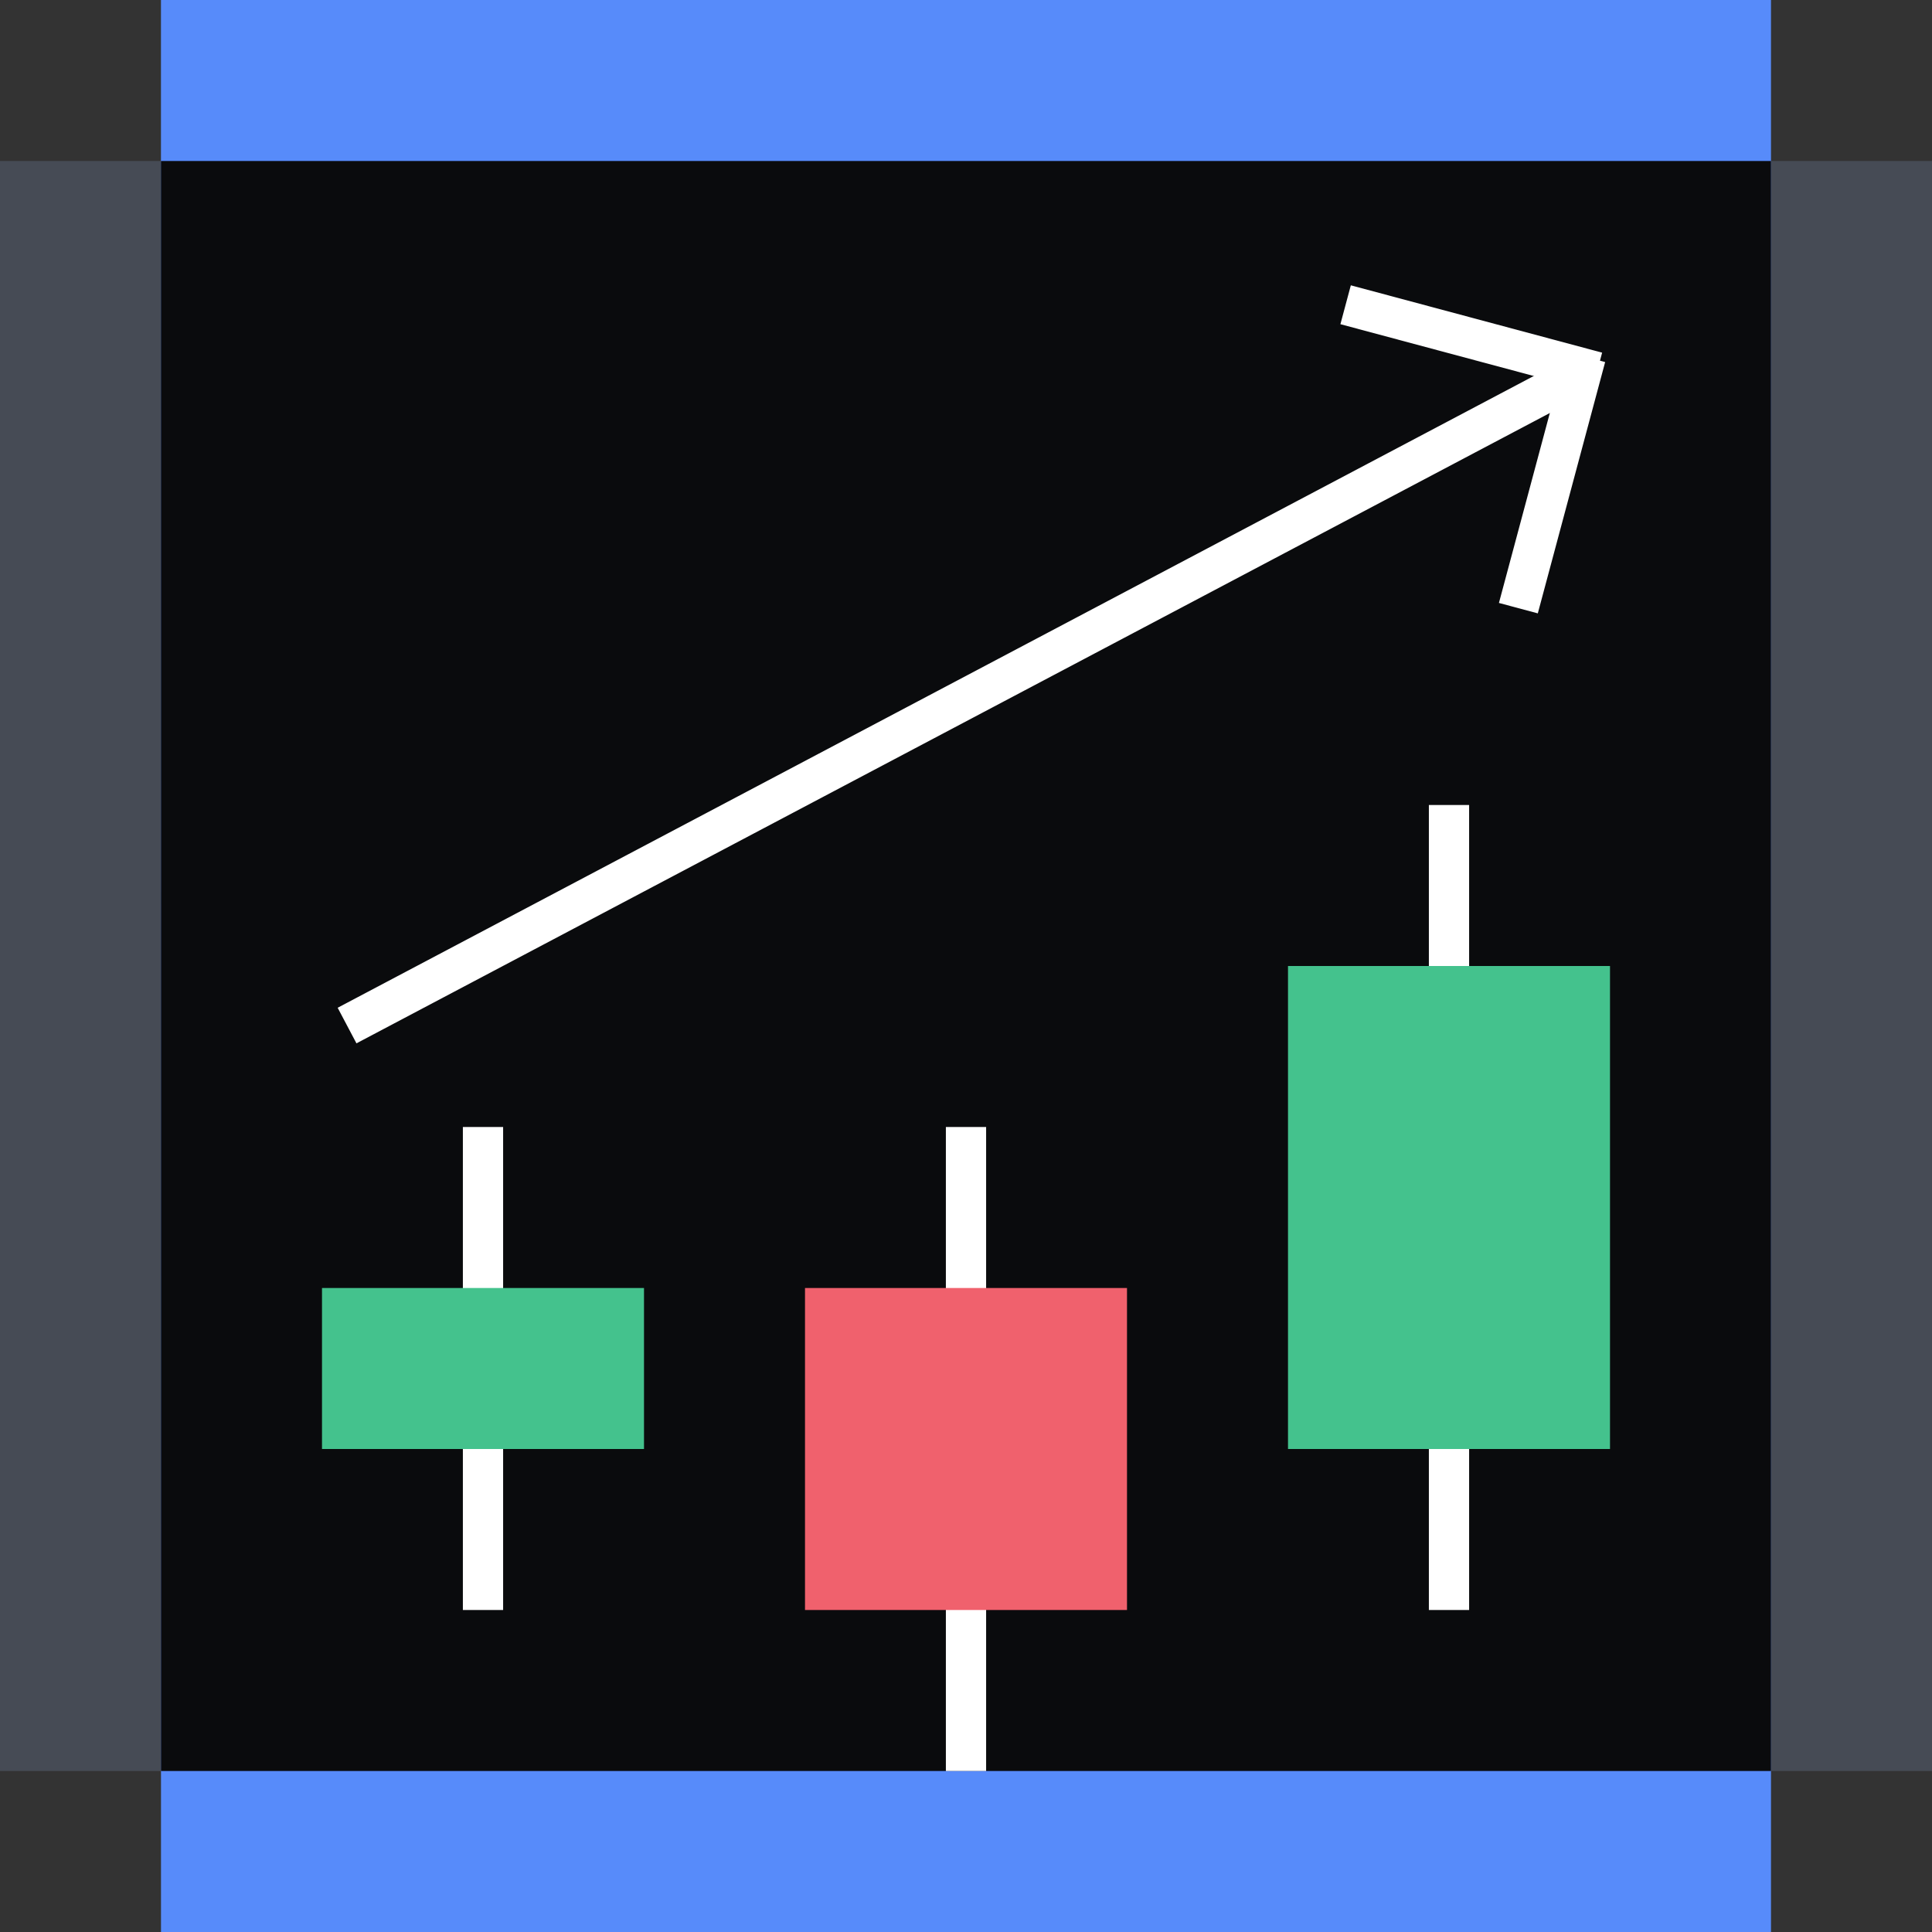
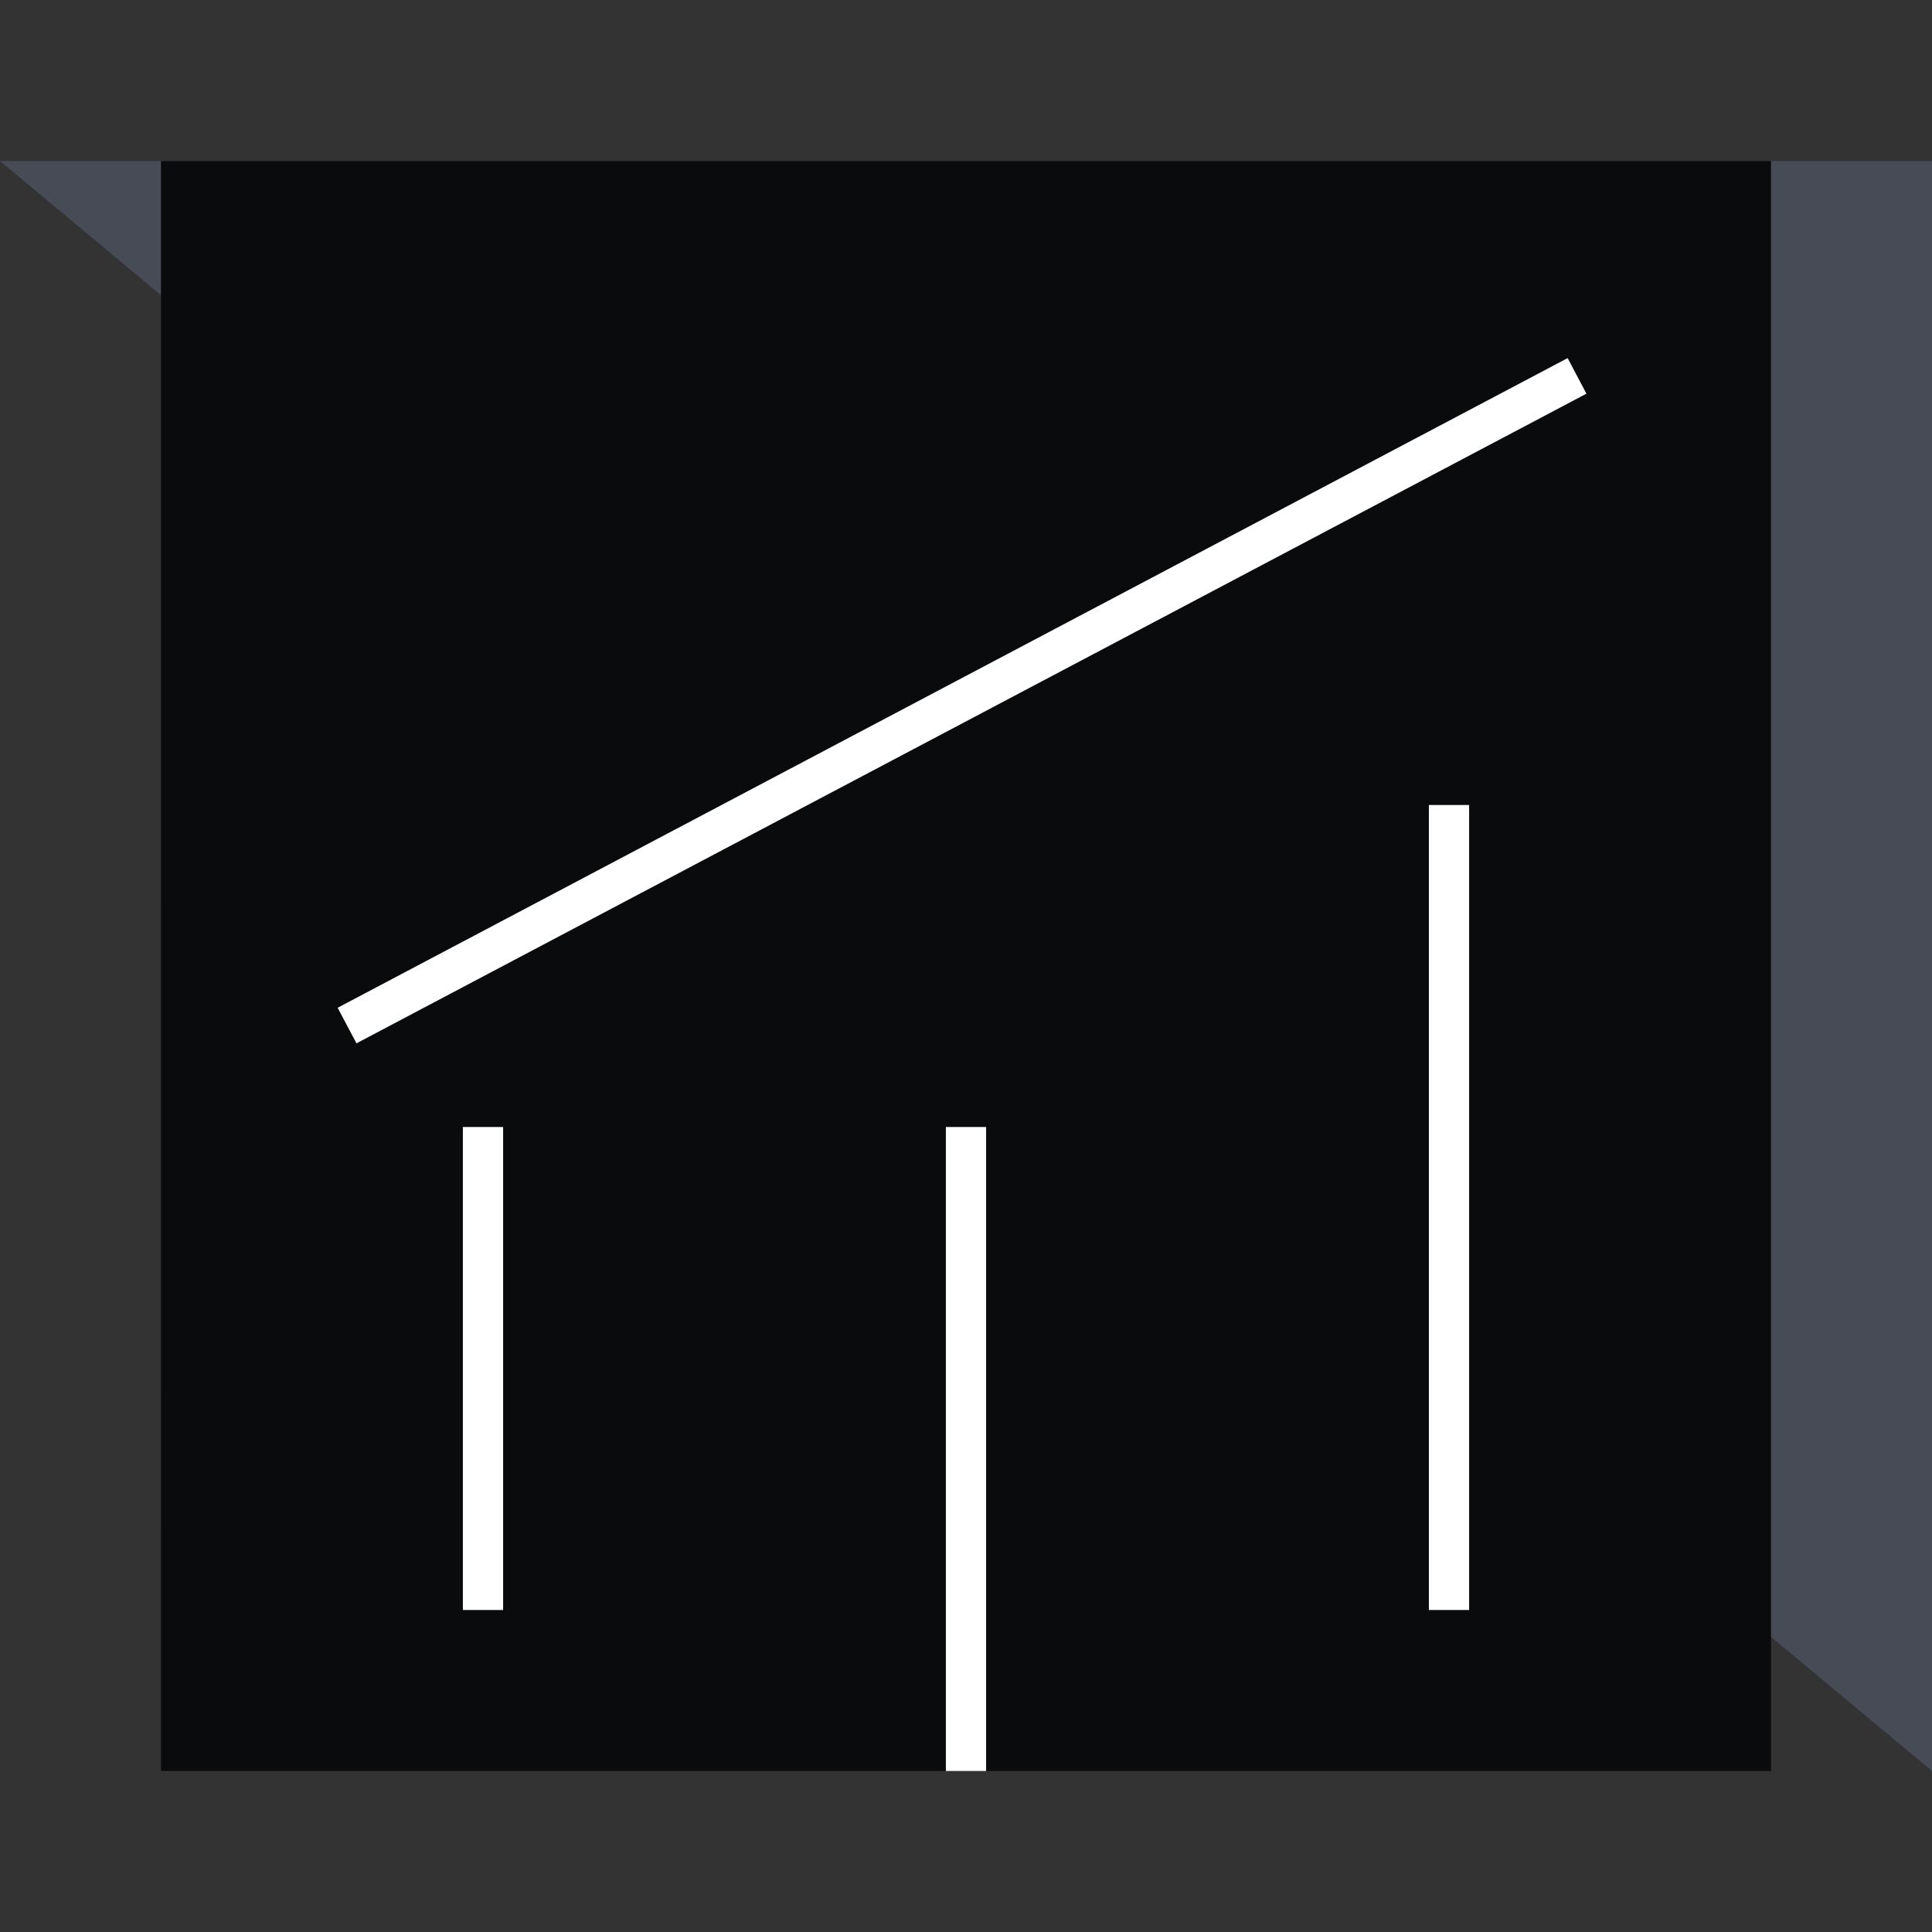
<svg xmlns="http://www.w3.org/2000/svg" fill="none" viewBox="0 0 96 96">
  <rect x="0" y="0" width="96" height="96" fill="#333333" stroke="none" />
  <g clip-path="url(#a)">
-     <path fill="#464B55" d="M-.002 8h96.001v80H-.002z" />
-     <path fill="#578BFA" d="M7.998 0H88v96H8z" />
+     <path fill="#464B55" d="M-.002 8h96.001v80z" />
    <path fill="#0A0B0D" d="M7.998 8H88v80H8z" />
    <path fill="#FFFFFF" fill-rule="evenodd" d="M47 88V56h2v32zm-24-8V56h2v24zm48 0V40h2v40z" clip-rule="evenodd" />
-     <path fill="#F0616D" d="M40 80h16V64H40z" />
-     <path fill="#44C28D" d="M16 72h16v-8H16zm48 0h16V48H64z" />
-     <path stroke="#FFFFFF" stroke-width="2" d="m79.35 18.489-12.487-3.346m11.93 2.589-3.346 12.487" />
    <path fill="#FFFFFF" fill-rule="evenodd" d="m16.778 50.075 61.117-32.281.934 1.768-61.117 32.281z" clip-rule="evenodd" />
  </g>
  <defs>
    <clipPath id="a">
      <path fill="#FFFFFF" d="M0 0h96v96H0z" />
    </clipPath>
  </defs>
</svg>